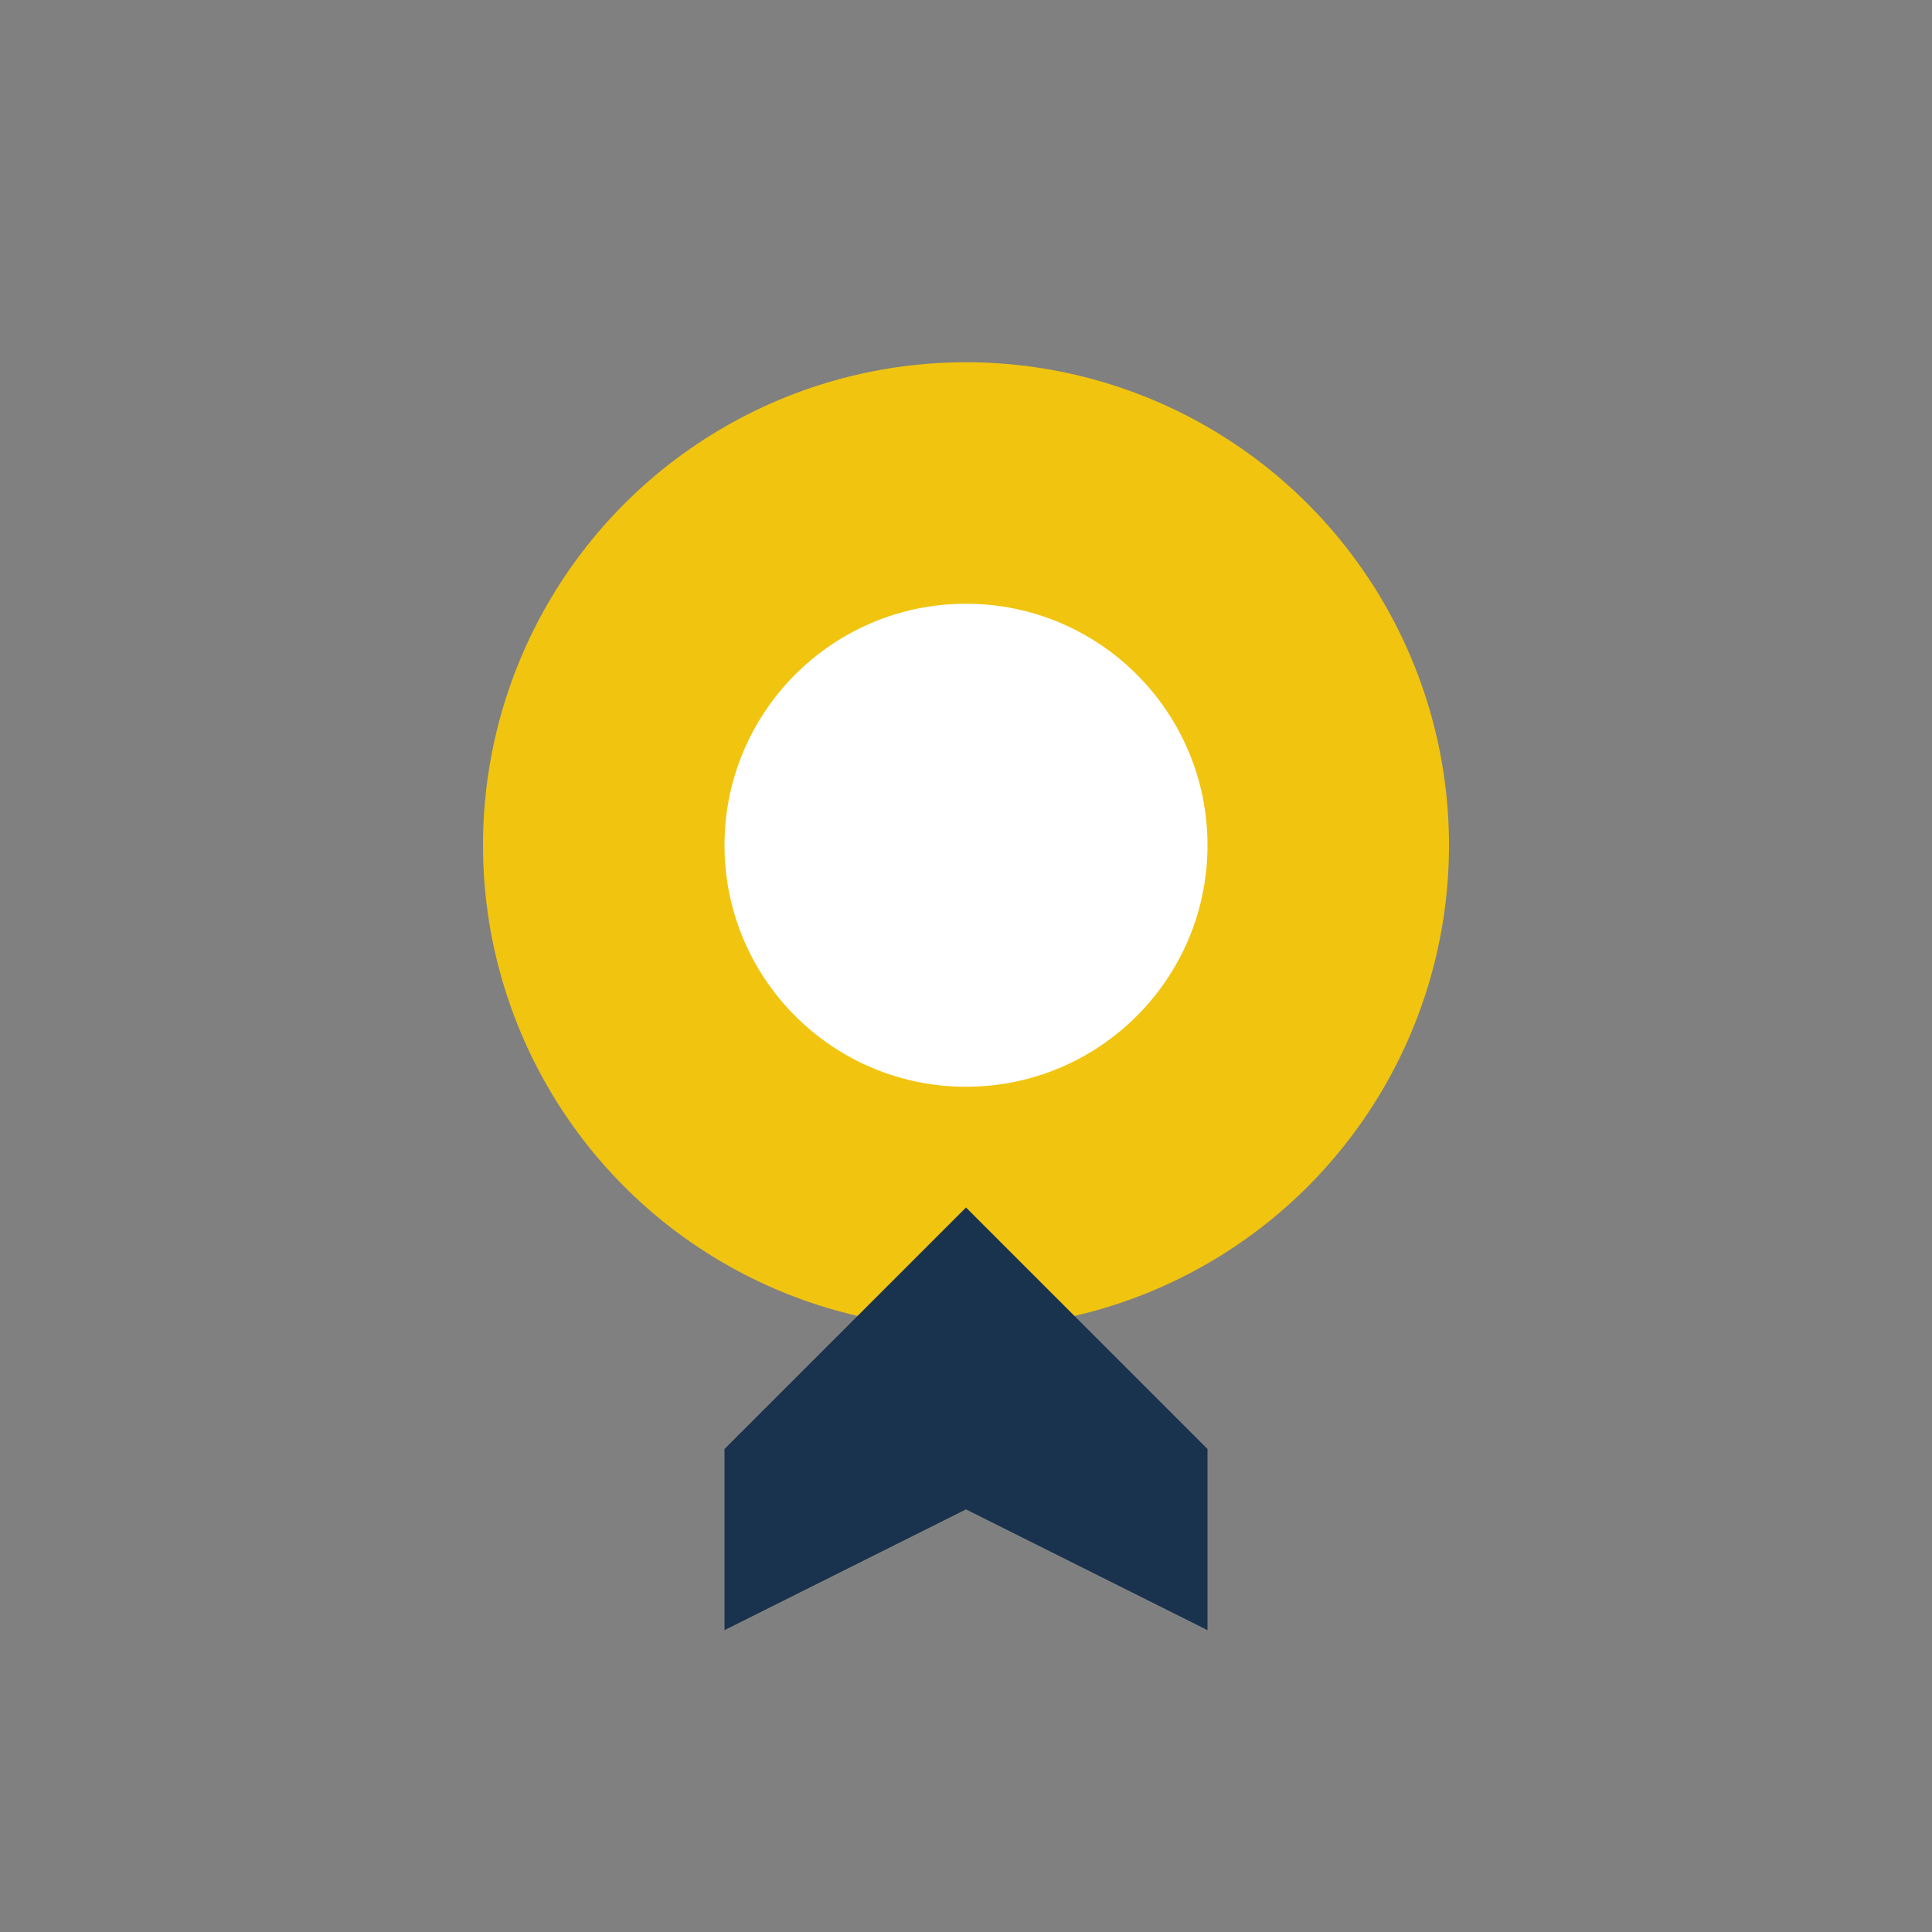
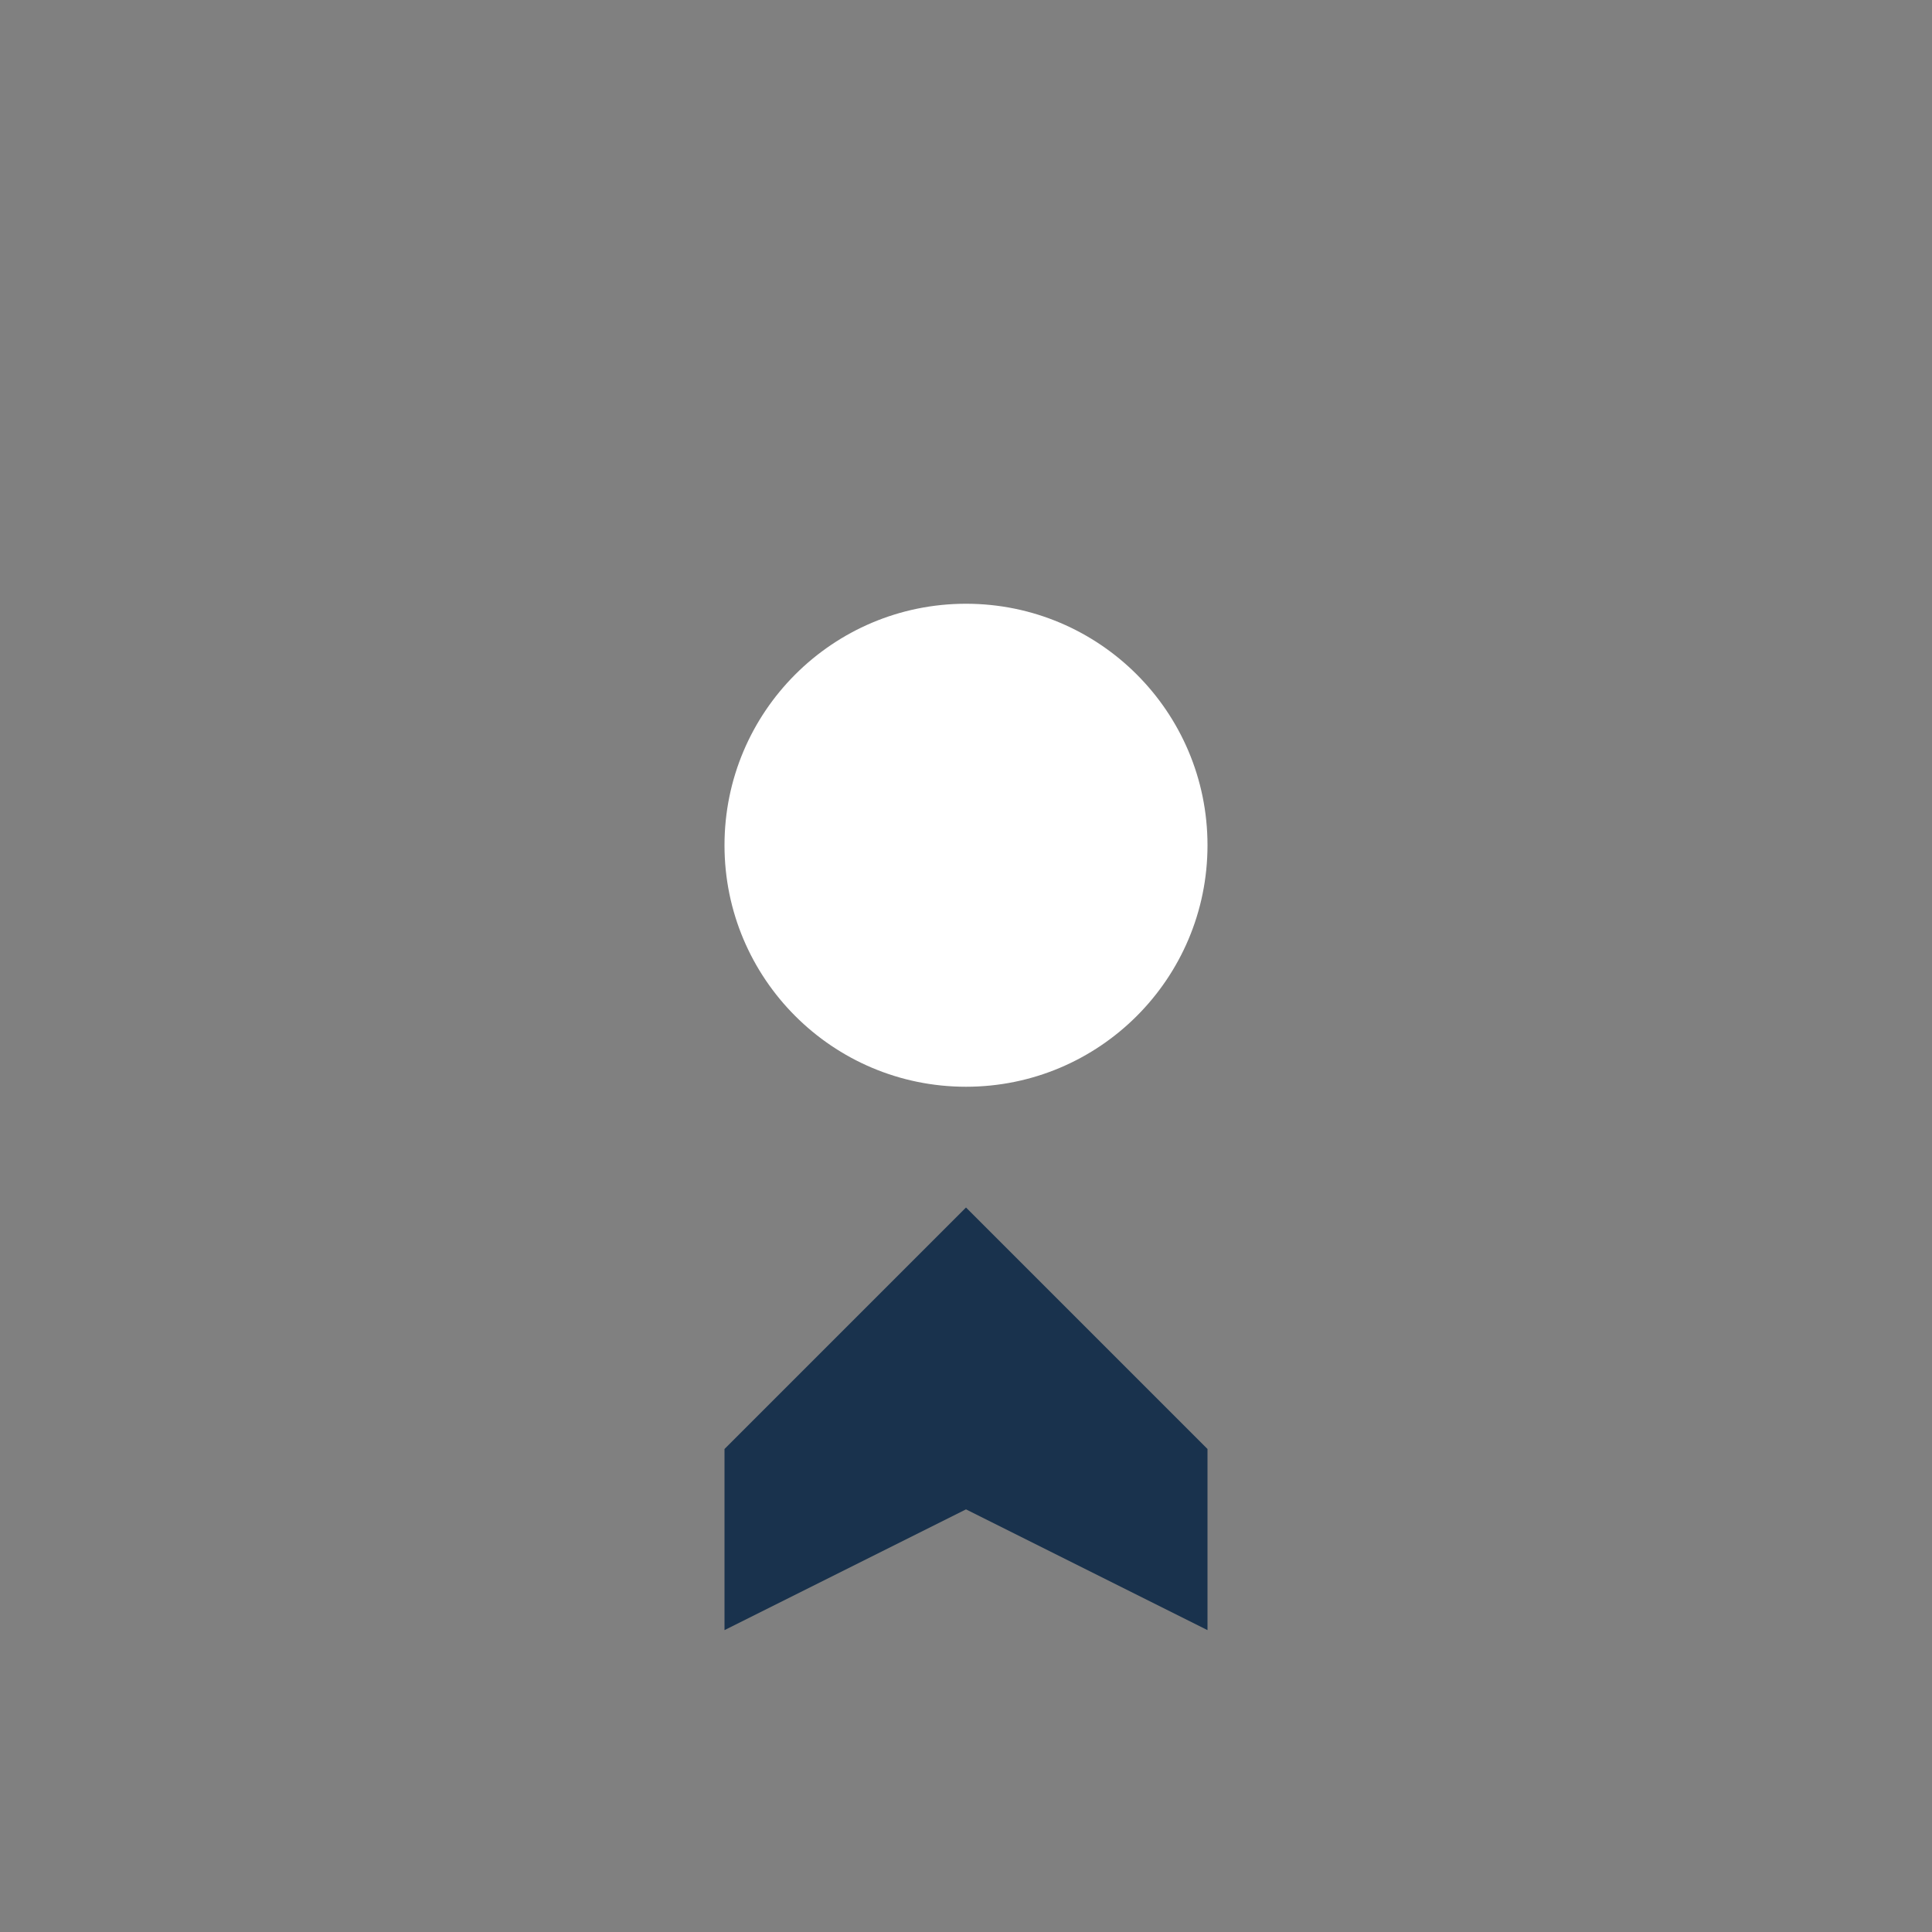
<svg xmlns="http://www.w3.org/2000/svg" width="32" height="32" viewBox="0 0 32 32">
  <rect x="0" y="0" width="32" height="32" fill="#808080" stroke="none" />
-   <circle cx="16" cy="14" r="8" fill="#F1C40F" />
  <path d="M12 24l4-4 4 4v3l-4-2-4 2z" fill="#19324D" />
  <circle cx="16" cy="14" r="4" fill="#fff" />
</svg>